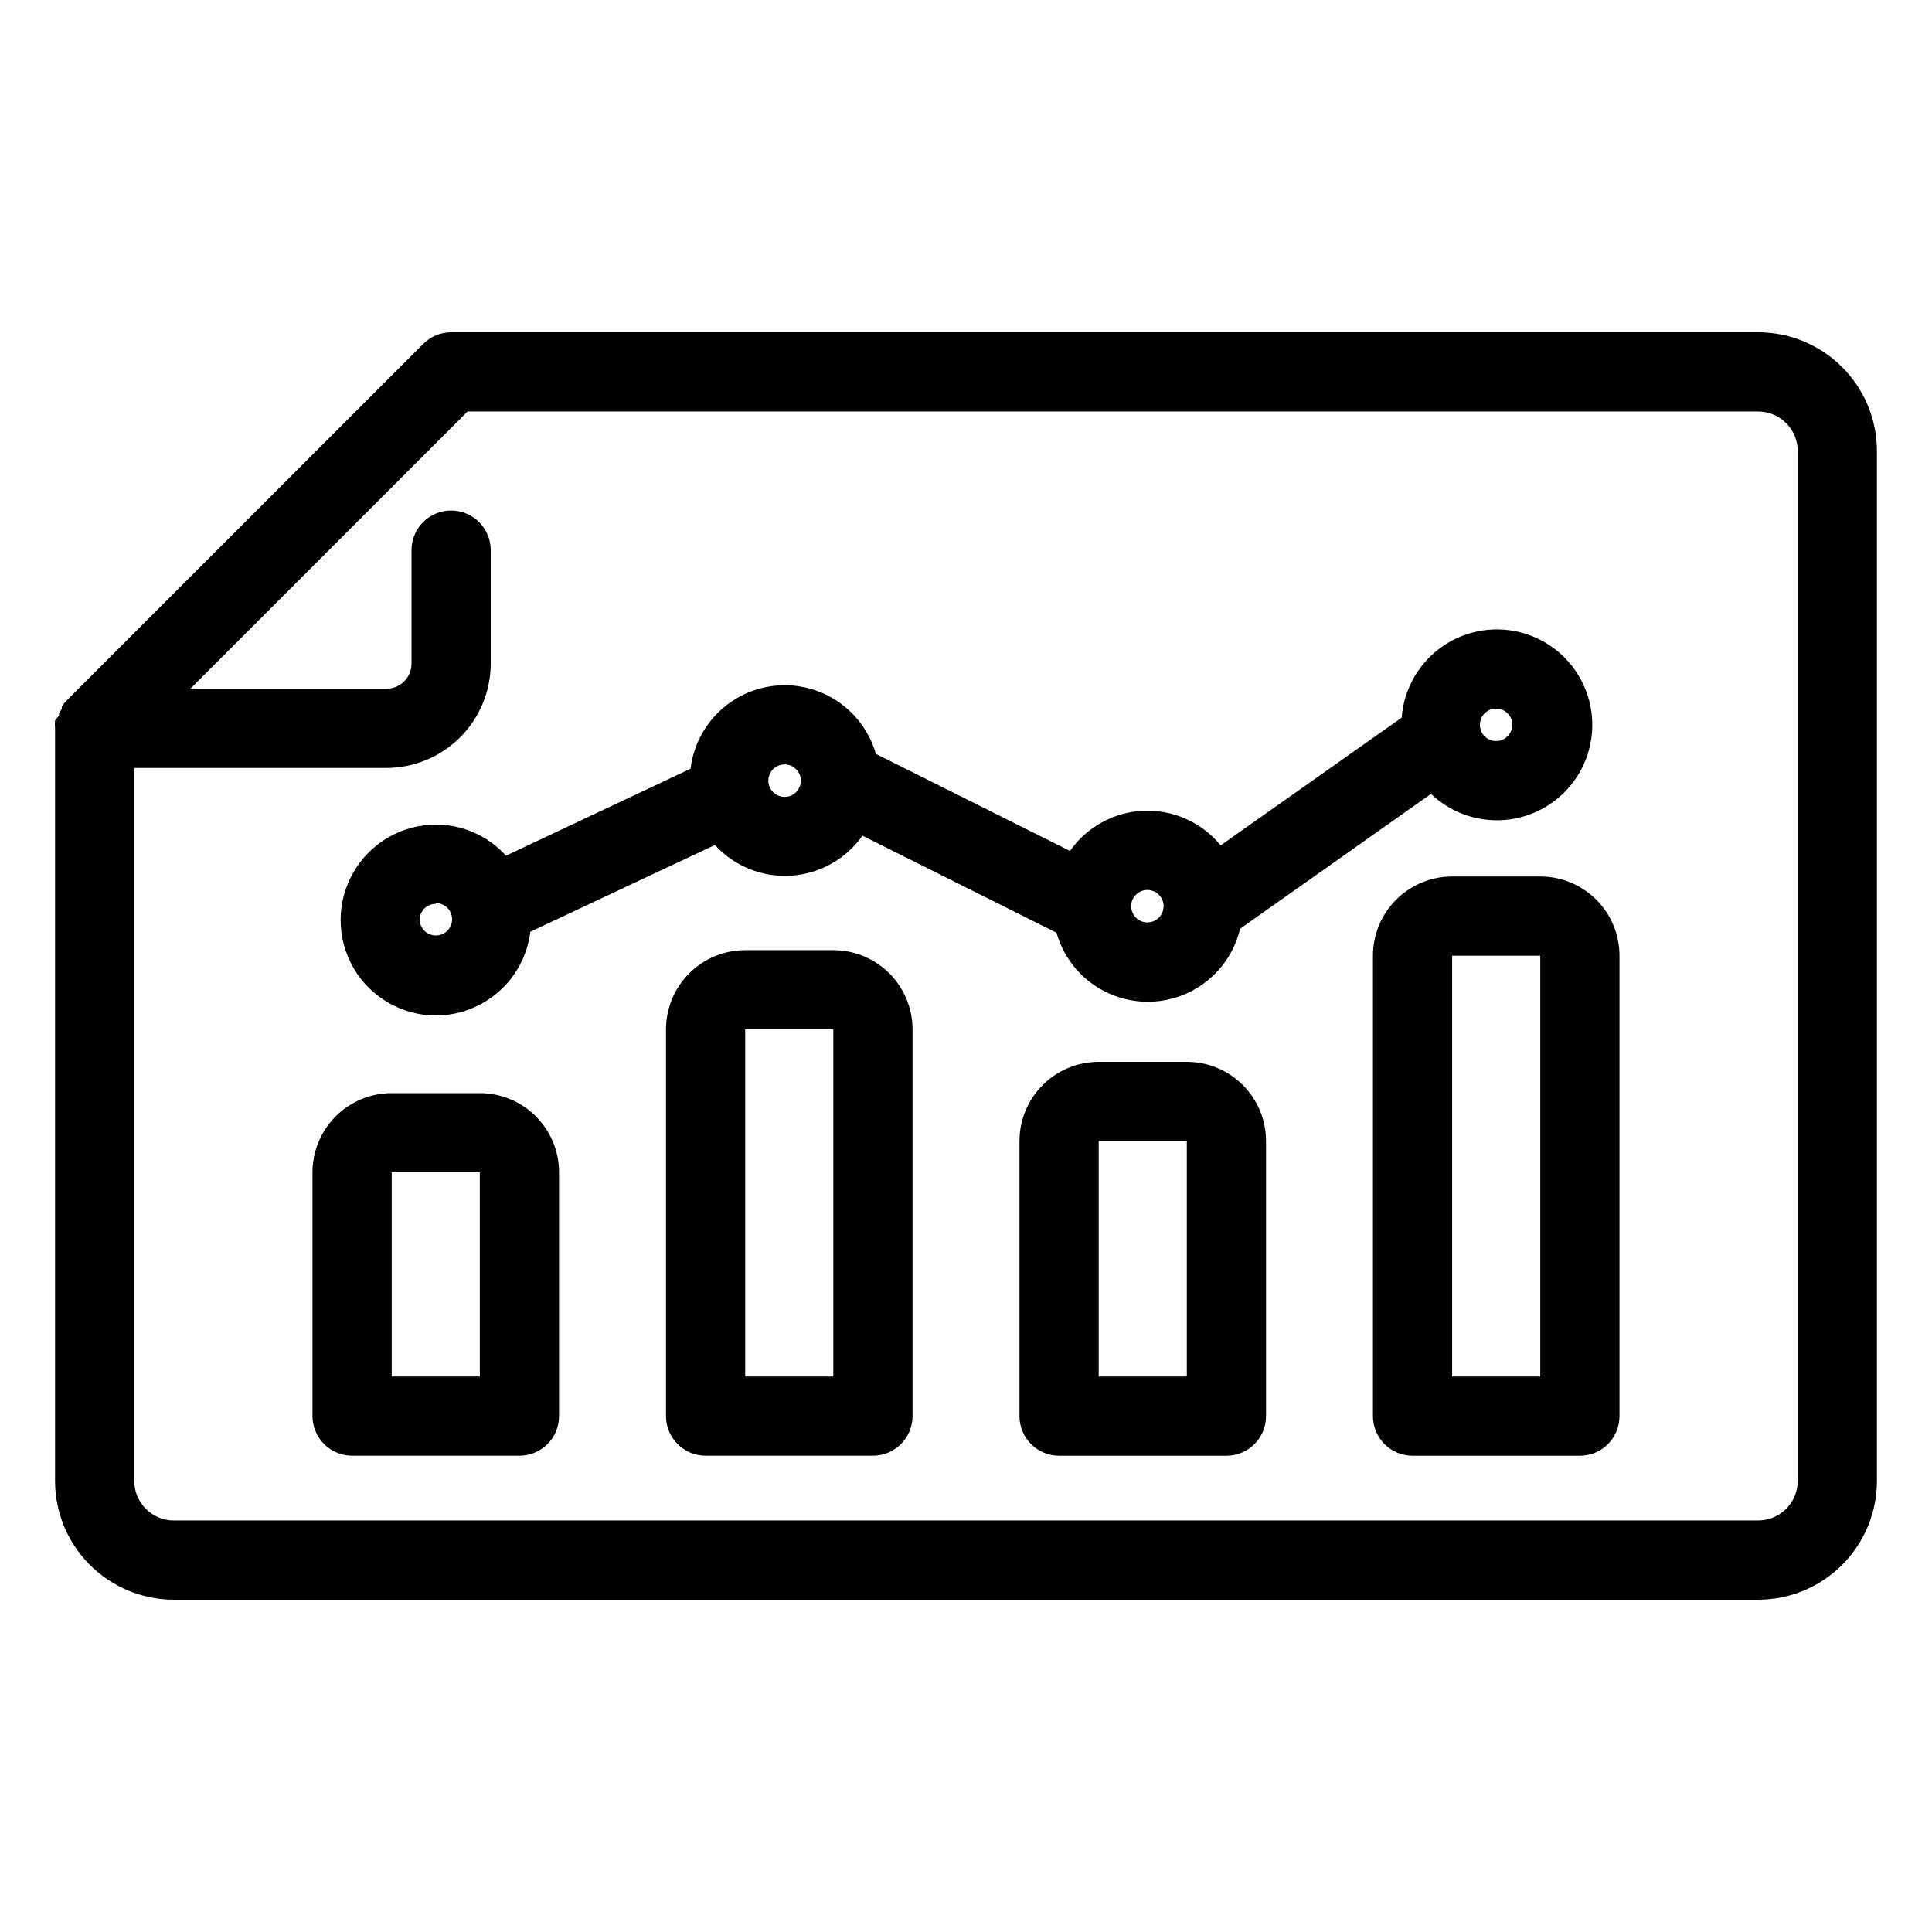
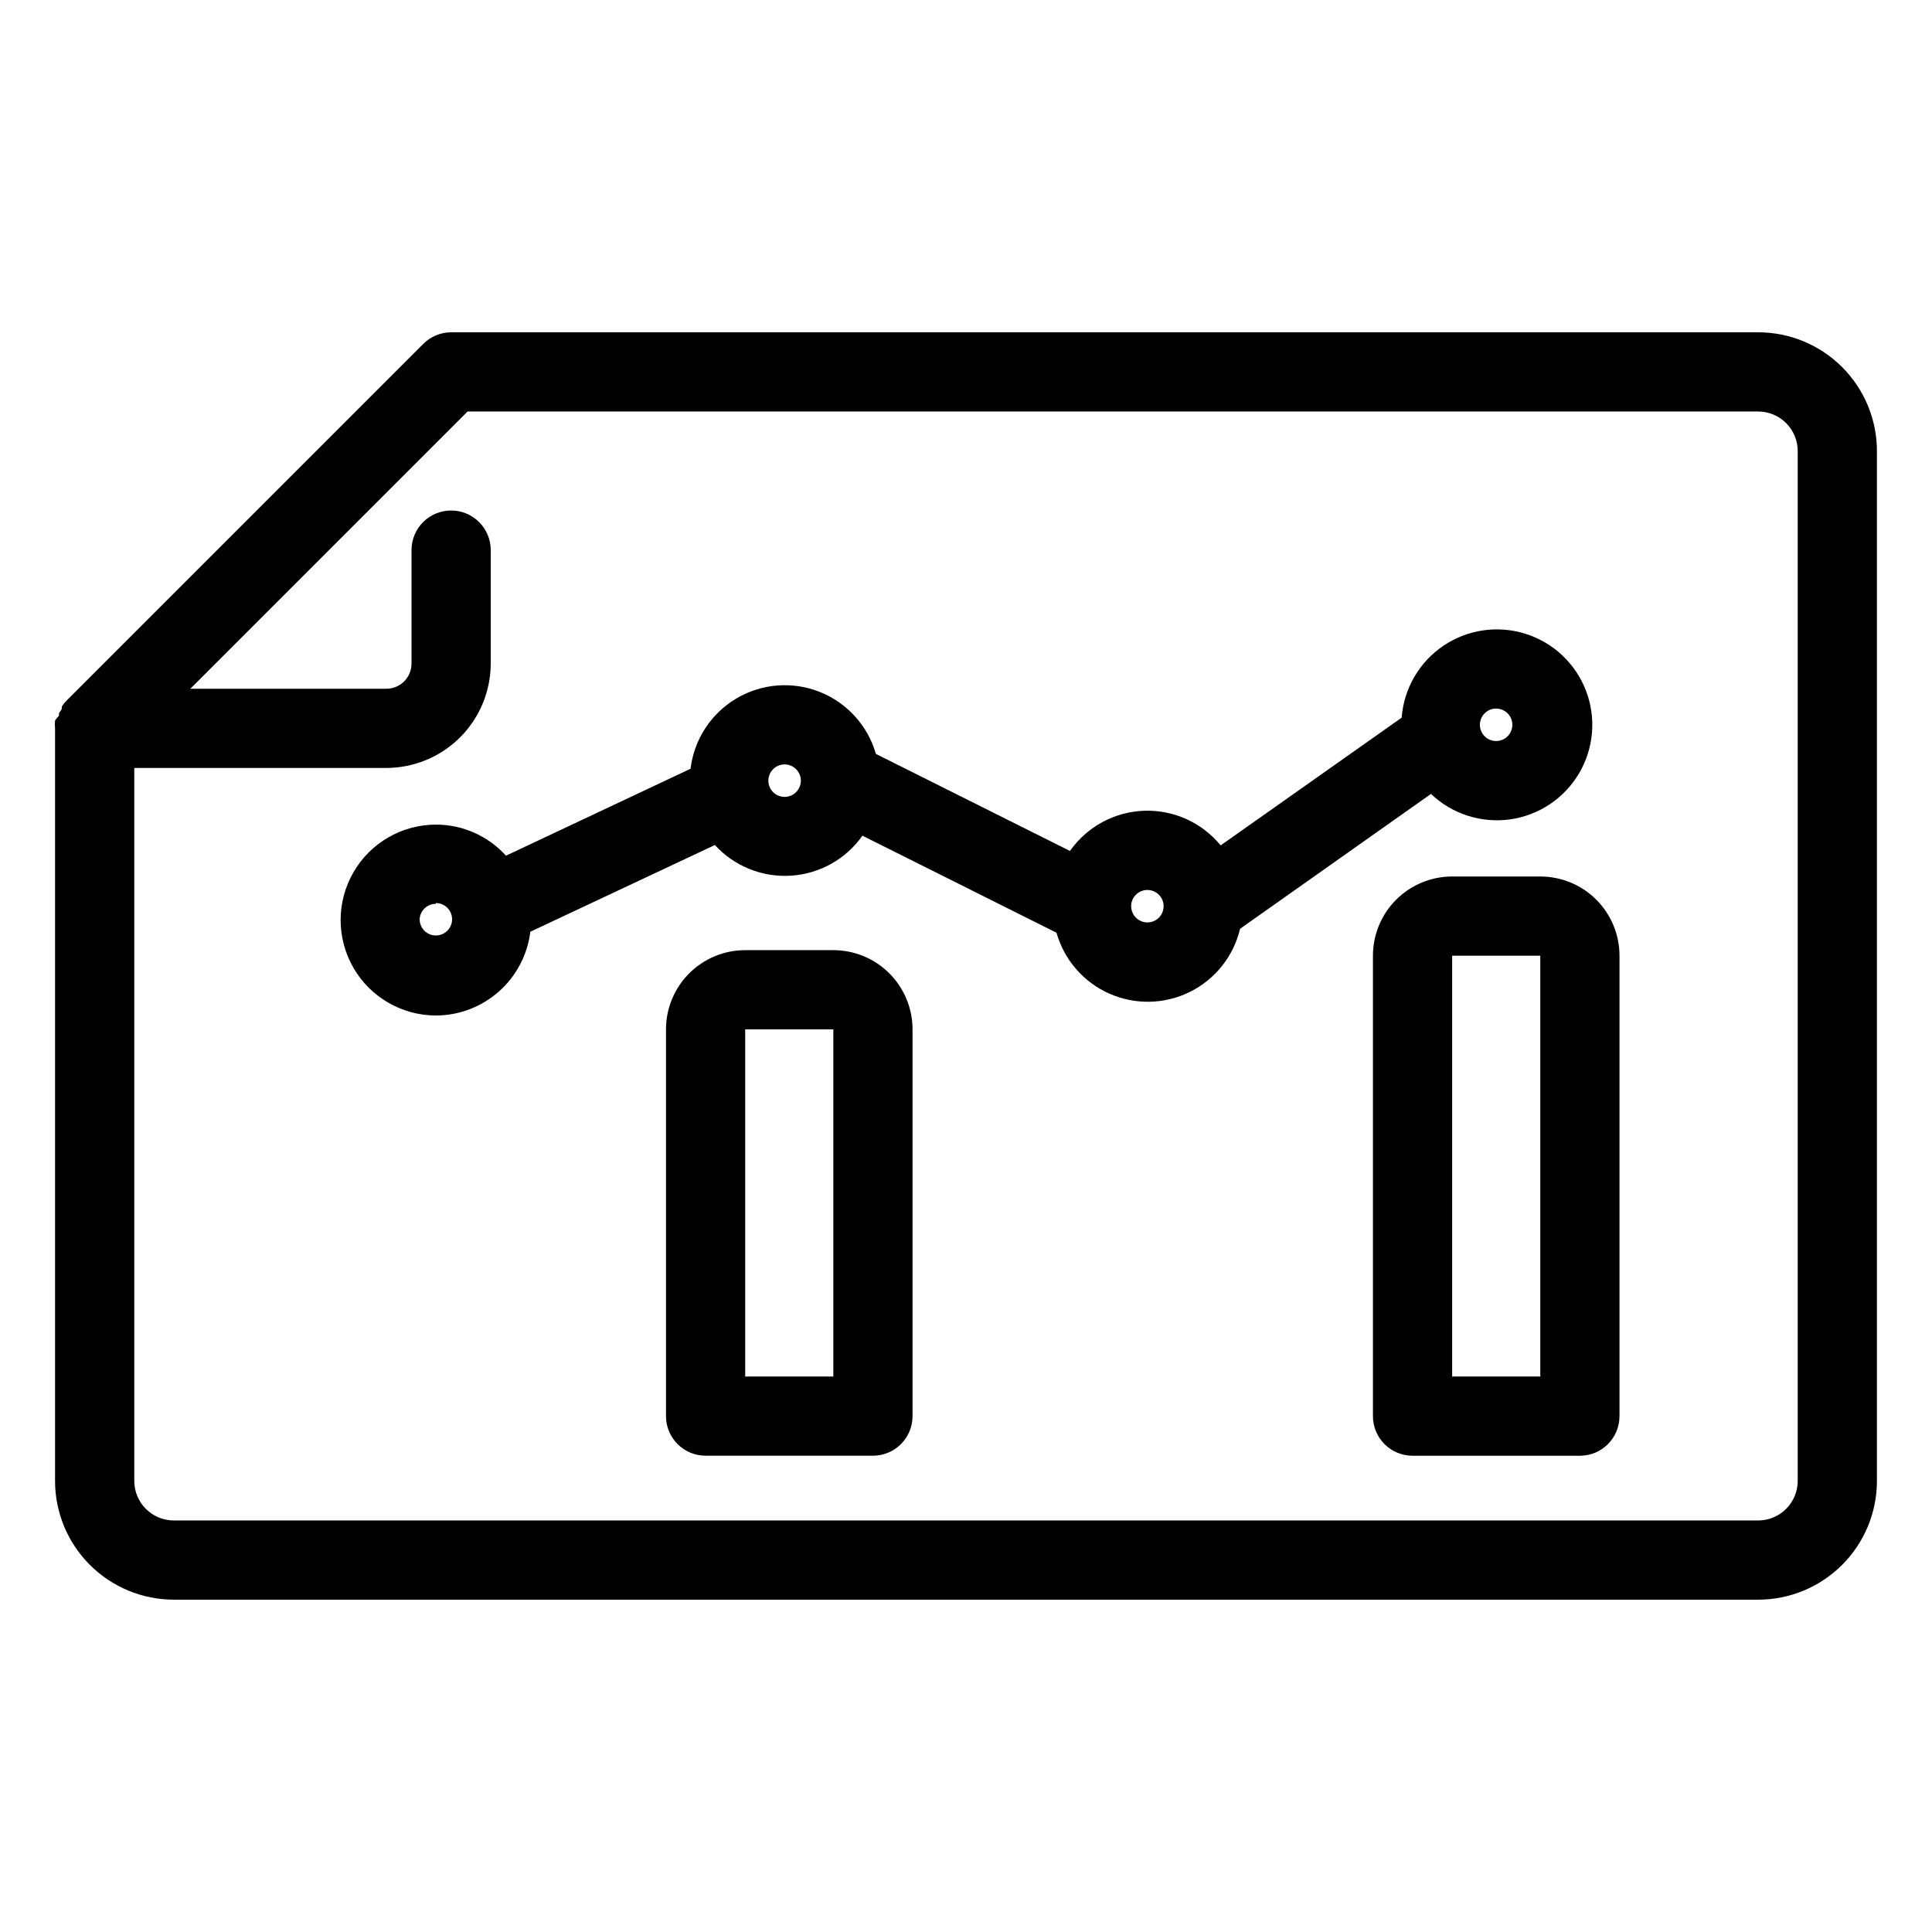
<svg xmlns="http://www.w3.org/2000/svg" fill="#000000" width="800px" height="800px" version="1.1" viewBox="144 144 512 512">
  <g>
    <path d="m609.92 232.06h-346.37c-2.781 0.012-5.441 1.125-7.398 3.098l-94.465 94.465v-0.004c-0.496 0.492-0.938 1.039-1.312 1.629-0.012 0.141-0.012 0.281 0 0.418 0 0.473-0.523 0.891-0.734 1.363v0.633c-0.379 0.395-0.73 0.816-1.051 1.258-0.078 0.699-0.078 1.402 0 2.102v199.42c0 8.352 3.316 16.363 9.223 22.266 5.906 5.906 13.914 9.223 22.266 9.223h419.84c8.352 0 16.363-3.316 22.266-9.223 5.906-5.902 9.223-13.914 9.223-22.266v-272.89c0-8.352-3.316-16.359-9.223-22.266-5.902-5.906-13.914-9.223-22.266-9.223zm10.496 304.39v-0.004c0 2.785-1.105 5.453-3.074 7.422s-4.637 3.074-7.422 3.074h-419.84c-5.797 0-10.496-4.699-10.496-10.496v-188.93h66.809c7.328-0.016 14.355-2.934 19.539-8.117 5.184-5.184 8.102-12.211 8.117-19.543v-30.07c0-5.797-4.699-10.496-10.496-10.496s-10.496 4.699-10.496 10.496v30.07c0 3.684-2.984 6.668-6.664 6.668h-51.957l73.473-73.473h342.01c2.785 0 5.453 1.105 7.422 3.074s3.074 4.637 3.074 7.422z" />
    <path d="m259.51 413.12c6.16-0.016 12.102-2.281 16.711-6.367 4.609-4.09 7.57-9.715 8.324-15.832l48.91-22.984c5.137 5.621 12.543 8.609 20.141 8.129 7.598-0.477 14.57-4.375 18.957-10.598l51.43 25.715v0.004c2.035 7.191 7.168 13.105 14 16.133 6.836 3.031 14.664 2.863 21.359-0.461 6.695-3.32 11.566-9.449 13.293-16.723l50.59-35.738c5.586 5.324 13.297 7.809 20.941 6.746 7.644-1.062 14.383-5.555 18.305-12.203 3.918-6.648 4.59-14.723 1.82-21.926-2.769-7.203-8.676-12.75-16.039-15.059-7.363-2.312-15.379-1.133-21.766 3.199-6.391 4.328-10.449 11.34-11.031 19.035l-47.969 33.852h0.004c-4.969-6.07-12.492-9.469-20.332-9.18-7.844 0.289-15.094 4.231-19.605 10.648l-51.43-25.715c-2.152-7.496-7.656-13.566-14.906-16.438-7.25-2.871-15.418-2.219-22.117 1.773-6.699 3.988-11.168 10.859-12.098 18.598l-48.91 23.039h-0.004c-4.734-5.234-11.465-8.227-18.523-8.238-9.039 0-17.391 4.82-21.906 12.648-4.519 7.824-4.519 17.469 0 25.297 4.516 7.824 12.867 12.645 21.906 12.645zm280.98-81.344c1.738 0 3.309 1.051 3.977 2.656 0.664 1.609 0.297 3.461-0.934 4.691-1.23 1.23-3.082 1.598-4.691 0.934-1.605-0.668-2.656-2.238-2.656-3.977 0-2.379 1.926-4.305 4.305-4.305zm-92.418 48.074c1.742 0 3.309 1.047 3.977 2.656 0.664 1.605 0.297 3.457-0.934 4.688-1.23 1.23-3.082 1.602-4.691 0.934-1.605-0.664-2.656-2.234-2.656-3.977 0-2.375 1.93-4.301 4.305-4.301zm-96.145-33.273c1.141 0 2.238 0.453 3.043 1.262 0.809 0.805 1.262 1.898 1.262 3.043 0 2.375-1.926 4.301-4.305 4.301-2.375 0-4.301-1.926-4.301-4.301 0-2.379 1.926-4.305 4.301-4.305zm-92.418 36.734c1.742 0 3.312 1.051 3.977 2.656 0.668 1.609 0.297 3.461-0.934 4.691s-3.082 1.598-4.688 0.934c-1.609-0.668-2.656-2.234-2.656-3.977 0.109-2.293 2.004-4.098 4.301-4.094z" />
-     <path d="m271.16 433.69h-23.355c-5.566 0-10.906 2.211-14.844 6.148-3.934 3.938-6.148 9.277-6.148 14.844v64.602c0 2.785 1.105 5.453 3.074 7.422s4.641 3.074 7.422 3.074h44.348c2.785 0 5.453-1.105 7.422-3.074s3.074-4.637 3.074-7.422v-64.602c0-5.566-2.211-10.906-6.148-14.844s-9.277-6.148-14.844-6.148zm0 75.098h-23.355v-54.105h23.355z" />
    <path d="m364.84 395.8h-23.352c-5.57 0-10.906 2.211-14.844 6.148s-6.148 9.277-6.148 14.844v102.49c0 2.785 1.105 5.453 3.074 7.422s4.637 3.074 7.422 3.074h44.344c2.785 0 5.453-1.105 7.422-3.074s3.074-4.637 3.074-7.422v-102.49c0-5.566-2.211-10.906-6.148-14.844s-9.277-6.148-14.844-6.148zm0 112.99h-23.352v-91.996h23.352z" />
-     <path d="m458.52 425.4h-23.355c-5.566 0-10.906 2.211-14.844 6.148s-6.148 9.277-6.148 14.844v72.895c0 2.785 1.105 5.453 3.074 7.422s4.637 3.074 7.422 3.074h44.348c2.781 0 5.453-1.105 7.422-3.074 1.965-1.969 3.074-4.637 3.074-7.422v-72.895c0-5.566-2.215-10.906-6.148-14.844-3.938-3.938-9.277-6.148-14.844-6.148zm0 83.391h-23.355v-62.398h23.355z" />
    <path d="m552.19 376.28h-23.355c-5.566 0-10.906 2.211-14.844 6.148-3.934 3.938-6.148 9.277-6.148 14.844v122.02c0 2.785 1.105 5.453 3.074 7.422s4.641 3.074 7.422 3.074h44.348c2.785 0 5.453-1.105 7.422-3.074s3.074-4.637 3.074-7.422v-122.02c0-5.566-2.211-10.906-6.148-14.844s-9.277-6.148-14.844-6.148zm0 132.51h-23.355v-111.52h23.355z" />
  </g>
</svg>